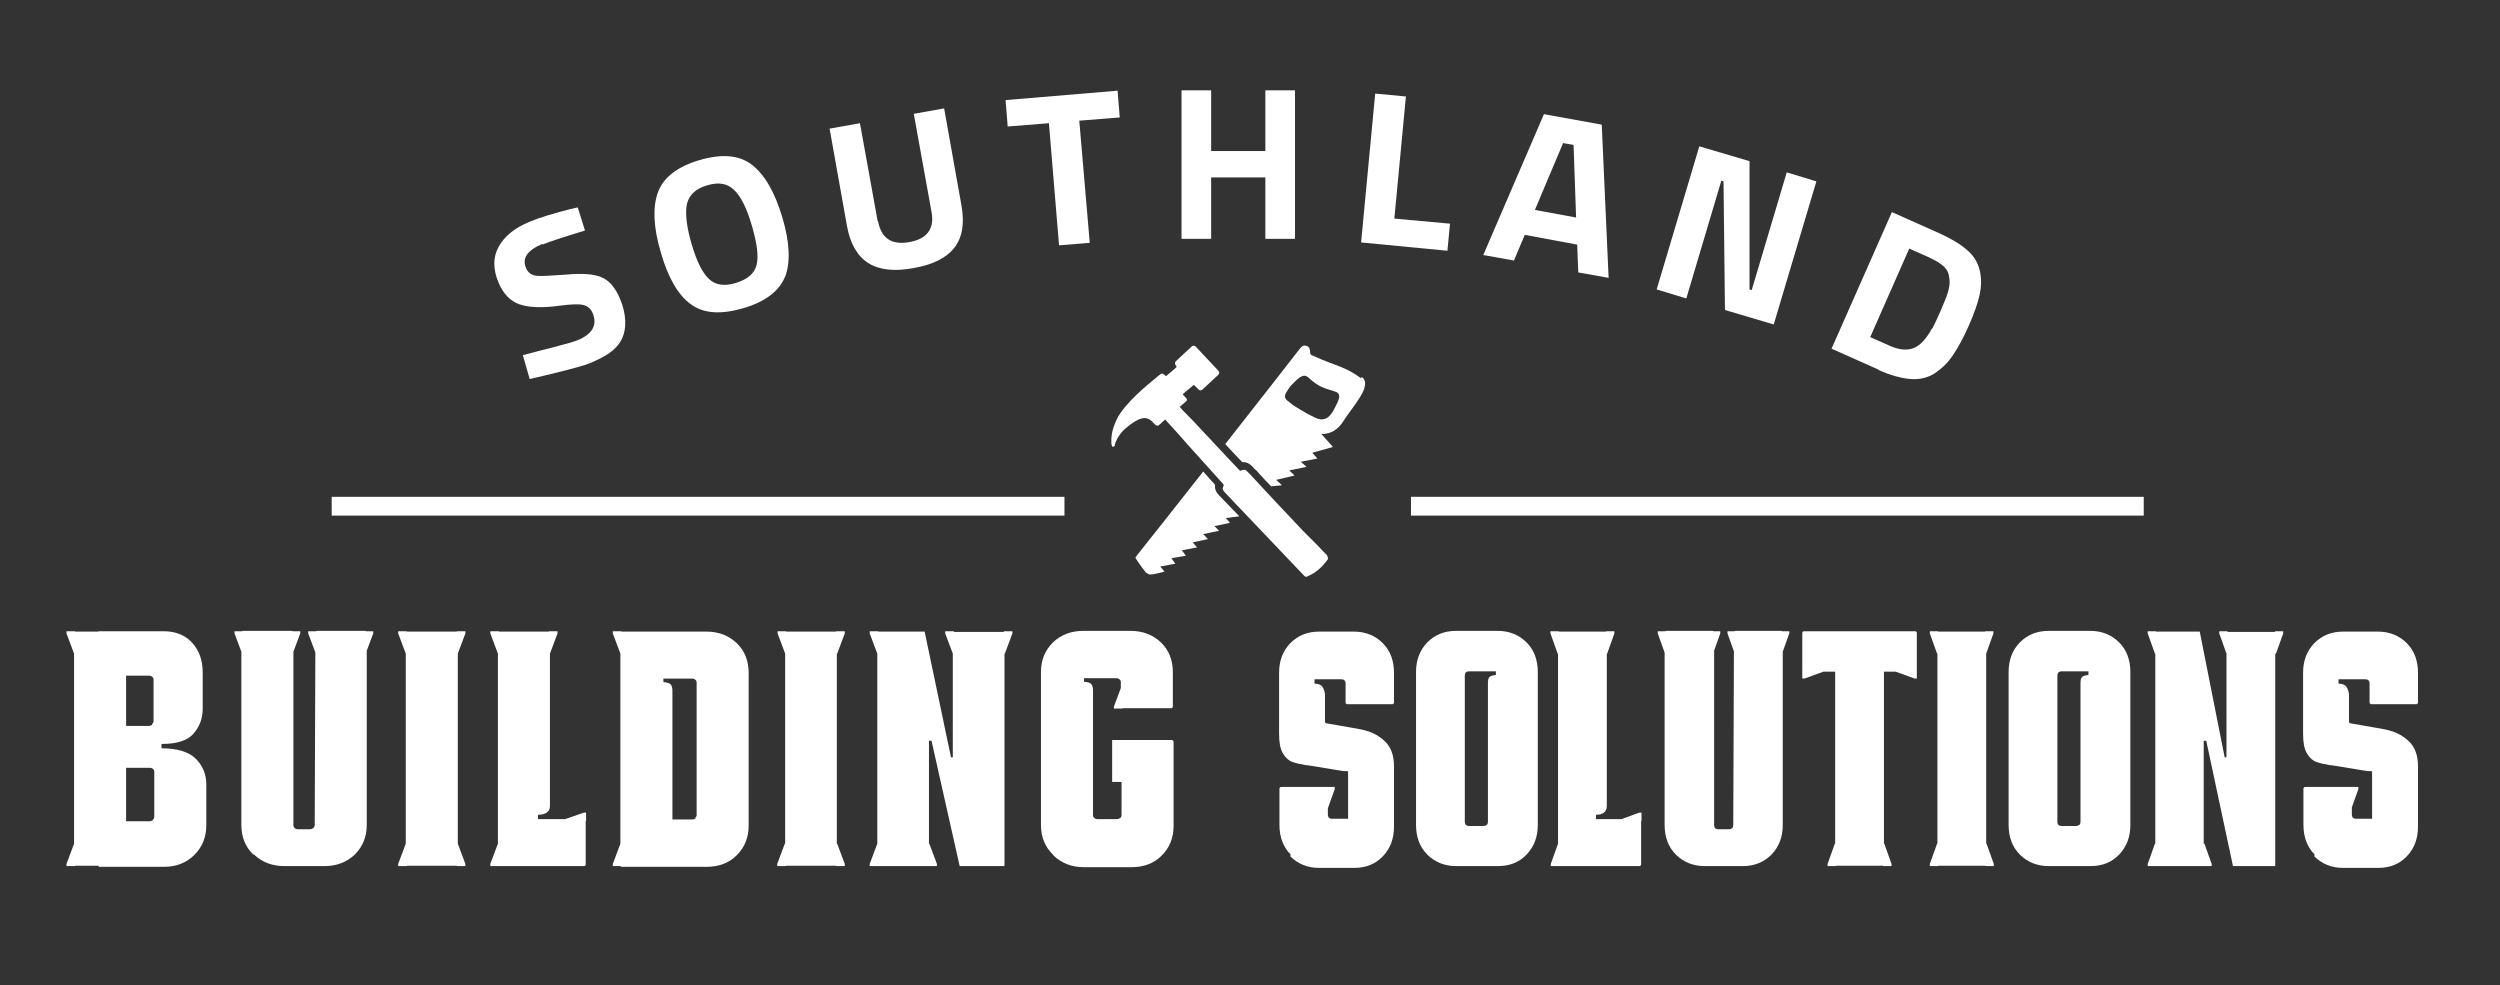
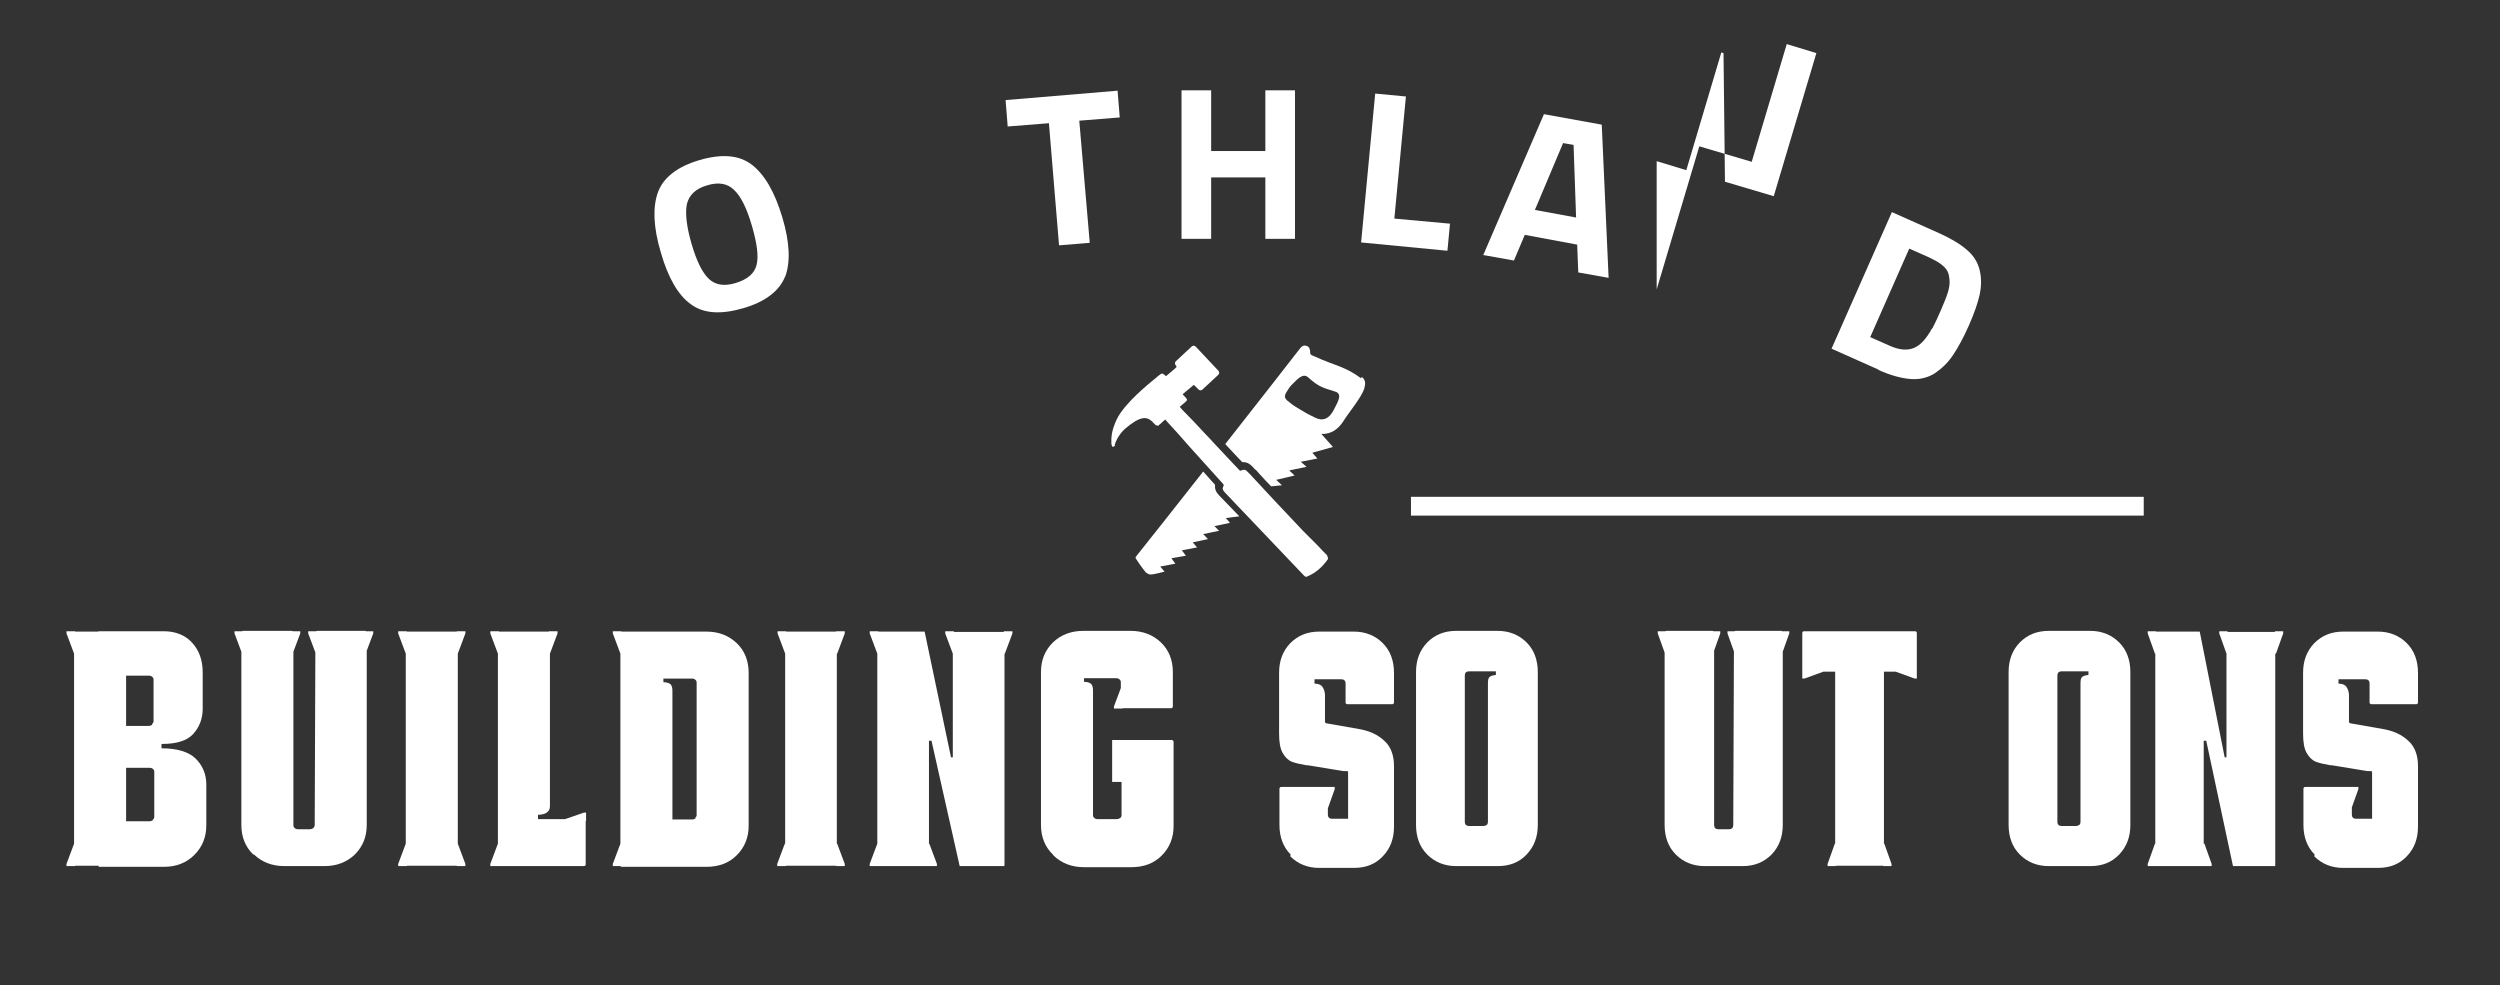
<svg xmlns="http://www.w3.org/2000/svg" viewBox="0 0 691.9 272.6">
  <rect x="0" y="0" width="691.9" height="272.6" fill="#333333" stroke="none" />
  <defs>
    <style>      .cls-1, .cls-2, .cls-3 {        fill: #fff;      }      .cls-2 {        stroke: #60bb46;      }      .cls-2, .cls-3 {        stroke-miterlimit: 10;      }      .cls-3 {        stroke: #75c043;      }    </style>
  </defs>
  <g>
    <g id="Layer_1">
      <path class="cls-1" d="M350.2,66.1v-17h-15v17h-8.2V25h8.2v16.8h15v-16.8h8.2v41.1h-8.2Z" />
      <rect class="cls-1" x="390.5" y="137.5" width="202.8" height="5.2" />
-       <rect class="cls-1" x="91.8" y="137.5" width="202.8" height="5.2" />
      <path class="cls-1" d="M367.3,153.7c-.8-.8-1.7-1.7-2.6-2.7-1.1-1.1-2.4-2.4-3.9-3.9-3.1-3.3-6.3-6.7-8.3-8.8-1.7-1.8-3.4-3.7-5.2-5.6-.9-.9-.9-1-1-1.1,0,0-.2-.2-1-1-.5-.6-.9-.7-1.5-.5l-.6.2-.4-.4c-1.2-1.3-4-4.2-6.4-6.8-1.2-1.3-2.2-2.4-3-3.2-2.1-2.3-4.3-4.6-6.2-6.5l-.7-.8.8-.7c.3-.2.5-.4.8-.7.3-.2.4-.4.4-.5,0-.2,0-.3-.3-.6l-.9-1,3.1-2.6,1.3,1.3c.3.3.8.3,1.1,0l4.4-4.1c.3-.3.3-.8,0-1.1l-6.3-6.7c-.3-.3-.8-.3-1.1,0l-4.4,4.1c-.3.3-.3.8,0,1.1l.2.3v.2c.1,0-2.9,2.5-2.9,2.5l-.6-.5c-.2-.2-.4-.2-.5-.2-.3,0-.5.2-.6.3,0,0-.4.3-.4.3-2.1,1.7-4.1,3.4-6,5.2-1.8,1.7-4.6,4.7-5.6,7-.6,1.3-1.1,2.7-1.3,4s-.3,3.9.5,3.4.3-.3.3-.5c.6-1.9,1.8-3.6,3.3-4.8s3.2-2.5,4.9-2.6c1.1,0,1.9.6,2.6,1.4.1.1.2.3.4.4,0,0,.3.3.6.3s.3,0,.6-.3c.3-.2.6-.5.9-.8l.7-.6.6.7c1.8,1.9,3.9,4.3,6,6.7,2.2,2.4,7.4,8.2,9.2,10.2l.4.5-.2.6c-.2.4-.2.7.5,1.5l21.9,23c.4.4.6.4,1,.2,2.3-1,4.1-2.6,5.5-4.6.2-.3.2-.5,0-.8Z" />
      <g>
        <path class="cls-1" d="M339.1,143.4s2.5-.3,3.9-.5l-5.6-5.8c-.7-.7-1.3-1.7-1.1-2.9-.8-.9-2-2.2-3.3-3.7-7.5,9.6-15.1,19.1-18.5,23.4-.3.3-.3.5,0,.9,1.2,1.9,2.6,3.6,2.6,3.6,0,0,.7.6,1.3.6,1,0,3.9-.8,3.9-.8l-1.2-1.4,4.2-.8-1.1-1.5,4-.7-1.1-1.5,4.2-.8-1.2-1.4,4.2-.9-1.3-1.4,4.4-.9-1.3-1.3,4.3-.9-1.2-1.4Z" />
        <path class="cls-1" d="M376.7,104.7c-4.4-3.3-7.6-3.6-12.5-5.9-.4-.2-.9-.3-1.3-.6-.2,0-.3-.4-.3-.6,0-.9-.2-1.5-.8-1.8-.7-.3-1.3-.2-1.9.5-1.8,2.4-11.8,15.1-20.8,26.6,1.8,1.9,3.6,3.9,4.7,5,.1,0,.2,0,.3,0,1.2,0,2,.7,2.5,1.2.7.8.8.9.9.9,0,0,.2.1,1.1,1.2,1.1,1.2,2.1,2.3,3.2,3.4l3-.3-1.6-1.5,5.1-1.2-1.5-1.4,4.8-1-1.6-1.4,4.6-.9s-1.4-1.6-1.4-1.6l5.7-1.6s-3.2-3.6-3.2-3.6c2.7.1,4.7-1.3,6.2-3.7,1.3-2.1,4.9-6.4,5.7-8.9,0-.4.2-.7.2-1.1.1-.9-.2-1.5-.9-2.1ZM369.1,113.5c-1.2,2.3-2.9,3.2-5.1,2.1-.6-.3-2.7-1.3-3.2-1.7-1.7-1-2.6-1.4-4.6-3.1-1.2-1.1-.3-2,.5-3.3.3-.5.7-.9,1.1-1.3,1.3-1.3,2.8-3,4.2-1.8,3.1,2.8,4.2,2.9,7.6,4,2.2.7.3,3.4-.4,4.9Z" />
      </g>
      <g>
-         <path class="cls-1" d="M150.1,67.5c-4.2,1.8-5.7,4-4.5,6.7.5,1.2,1.4,1.9,2.7,2.1,1.3.2,4.1,0,8.4-.3,4.3-.4,7.5-.2,9.7.7,2.2.9,3.9,2.9,5.2,6,1.7,4,2,8.2.4,11.3-1.6,3.1-4.7,4.8-8.7,6.5-3,1.3-16.7,4.4-16.7,4.4l-1.9-6.6c5.4-1.5,12.6-3.1,15.3-4.2,4-1.7,5.4-4.2,4-7.5-.5-1.2-1.4-1.9-2.6-2.2s-3.4-.2-6.5.2c-4.9.7-8.7.5-11.2-.4-2.5-.9-4.4-2.9-5.7-5.9-1.6-3.8-1.6-7.1,0-10,1.6-2.9,4.4-5.2,8.5-6.9,2.8-1.2,6.6-2.3,11.2-3.5l2.2-.5,2,6.4c-5.6,1.7-9.6,3-11.8,3.9Z" />
        <path class="cls-1" d="M217.3,76.5c-1.6,4-5.4,7-11.6,8.8-6.2,1.8-11,1.5-14.5-1.1-3.5-2.5-6.3-7.3-8.3-14.3-2.1-7-2.3-12.6-.8-16.7,1.5-4.1,5.4-7.1,11.5-8.9,6.2-1.8,11-1.4,14.5,1.3,3.5,2.7,6.3,7.5,8.4,14.5s2.3,12.5.8,16.5ZM196.2,77.2c1.8,1.7,4.3,2.1,7.5,1.1,3.2-1,5.1-2.6,5.7-5,.6-2.4.1-6-1.3-10.8-1.4-4.8-3-8.1-4.9-9.9-1.8-1.8-4.3-2.3-7.5-1.3-3.2.9-5,2.7-5.6,5.2-.5,2.5-.1,6.2,1.3,11s3,8,4.8,9.7Z" />
-         <path class="cls-1" d="M243,61.2c.9,4.7,3.7,6.7,8.7,5.8,4.9-.9,7-3.7,6.1-8.4l-4.9-27.1,8.4-1.5,4.8,26.9c.9,5,.2,8.9-2,11.7-2.2,2.8-6,4.7-11.3,5.6-5.3,1-9.5.5-12.5-1.4-3-1.9-5-5.3-5.9-10.3l-4.8-26.9,8.4-1.5,4.9,27.1Z" />
        <path class="cls-1" d="M278.9,35.1l-.6-7.4,31-2.6.6,7.4-11.2.9,2.9,33.8-8.5.7-2.8-33.8-11.3.9Z" />
        <path class="cls-1" d="M400.6,69.4l-23.9-2.3,3.9-41.2,8.5.8-3.2,33.8,15.4,1.4-.7,7.4Z" />
        <path class="cls-1" d="M410.5,70.6l16.8-39,16,2.9,1.9,42.4-8.4-1.5-.3-7.7-14.5-2.7-3,7.1-8.4-1.5ZM432.6,39.6l-7.8,18.5,11.4,2.1-.7-20.1-2.9-.5Z" />
-         <path class="cls-1" d="M458.5,80.1l11.8-39.6,13.9,4.1v35.5s.6.2.6.2l9.7-32.6,8.2,2.5-11.8,39.6-13.5-4-.4-35.6-.6-.2-9.7,32.6-8.2-2.5Z" />
+         <path class="cls-1" d="M458.5,80.1l11.8-39.6,13.9,4.1s.6.2.6.2l9.7-32.6,8.2,2.5-11.8,39.6-13.5-4-.4-35.6-.6-.2-9.7,32.6-8.2-2.5Z" />
        <path class="cls-1" d="M519.9,102.3l-13-5.8,16.7-37.8,13,5.8c3.3,1.5,5.9,3,7.8,4.7,1.9,1.6,3,3.5,3.5,5.6.5,2.1.5,4.3,0,6.7-.5,2.3-1.5,5.2-3,8.6-1.5,3.4-3,6.1-4.4,8.2-1.4,2.1-3.1,3.7-5,5-1.9,1.2-4.2,1.8-6.7,1.6-2.6-.2-5.5-1-8.9-2.5ZM534.8,90.9c.6-1.2,1.4-2.8,2.3-4.9.9-2.1,1.6-3.8,2-5.1.4-1.3.6-2.6.4-3.9-.1-1.3-.6-2.4-1.6-3.3-.9-.9-2.4-1.7-4.3-2.6l-5.2-2.3-10.8,24.5,5.2,2.3c2.8,1.3,5.2,1.5,7.1.6,1.6-.7,3.2-2.4,4.8-5.3Z" />
      </g>
      <path class="cls-2" d="M152.4,143.8" />
      <path class="cls-2" d="M152.4,112.1" />
      <path class="cls-2" d="M152.4,149.1" />
      <path class="cls-3" d="M146.6,146.3" />
      <path class="cls-3" d="M146.6,112" />
      <g>
        <path class="cls-1" d="M357.2,236.5c-2.1-2.1-3.1-4.9-3.1-8.2v-10c0-.3.2-.5.5-.5h12.4c.3,0,.5.2.5.5v7.2c0,.3.1.6.3.8.2.2.5.3.8.3h4.5v-12.9c0-.1,0-.2-.3-.3-.2,0-.5,0-.9,0,0,0-.1,0-.1,0h-.1l-9.7-1.6c-.1,0-.3,0-.4,0-1.7-.3-3.1-.6-4.1-1-1-.4-1.8-1.2-2.5-2.4-.7-1.2-1-3-1-5.4v-16.8c0-3.3,1-6,3.1-8.2,2.1-2.1,4.7-3.2,8-3.2h9.6c3.2,0,5.9,1.1,8,3.2,2.1,2.1,3.1,4.9,3.1,8.2v8.2c0,.3-.2.5-.5.5h-12.4c-.3,0-.5-.2-.5-.5v-5.3c0-.3-.1-.6-.3-.8-.2-.2-.5-.3-.8-.3h-7.5v1.2c1,0,1.8.3,2.2.9s.7,1.4.7,2.3v7.3c0,.3.2.5.5.5l9.1,1.6c2.7.5,5,1.5,6.8,3.2,1.8,1.6,2.7,4,2.7,7v16.8c0,3.3-1,6-3.1,8.2s-4.7,3.2-8,3.2h-9.6c-3.2,0-5.9-1.1-8-3.2ZM369.4,218.4l-2,5.6h-.3v-6.2h2.3v.6Z" />
        <path class="cls-1" d="M395,236.5c-2.1-2.1-3.1-4.9-3.1-8.2v-42.3c0-3.3,1-6,3.1-8.2,2.1-2.1,4.7-3.2,8-3.2h11.5c3.2,0,5.9,1.1,8,3.2,2.1,2.1,3.1,4.9,3.1,8.2v42.3c0,3.3-1,6-3.1,8.2s-4.7,3.2-8,3.2h-11.5c-3.2,0-5.9-1.1-8-3.2ZM411.5,228.3c.2-.2.3-.5.3-.8v-38.3c0-.9.1-1.5.4-1.8.3-.3.9-.5,1.8-.6v-1h-7.5c-.3,0-.6.1-.8.3-.2.2-.3.5-.3.8v40.6c0,.3.1.6.3.8.2.2.5.3.8.3h4.1c.3,0,.6-.1.8-.3Z" />
-         <path class="cls-1" d="M431.4,174.7v6.2h-.3l-2-5.6v-.6h2.3ZM429.2,239.1l2-5.6h.3v6.2h-2.3v-.6ZM431.2,239.6c0,0,0-.1,0-.2v-64.4c0,0,0-.1,0-.2,0,0,.1,0,.2,0h13.1c0,0,.1,0,.2,0,0,0,0,.1,0,.2v48.1c0,.8-.3,1.4-.8,1.8-.5.4-1.3.6-2.2.6v1.2h12c.3,0,.5.2.5.5v12c0,.3-.2.5-.5.5h-22.4c0,0-.1,0-.2,0ZM446.8,175.3l-2,5.6h-.3v-6.2h2.3v.6ZM454.3,227.2h-6.1v-.3l5.5-2h.6v2.3Z" />
        <path class="cls-1" d="M461.1,174.7v6.2h-.3l-2-5.6v-.6h2.3ZM463.8,236.5c-2.1-2.1-3.1-4.9-3.1-8.2v-53.2c0-.3.2-.5.5-.5h12.7c.3,0,.5.2.5.5v53.3c0,.3.1.6.3.8.2.2.5.3.8.3h3.1c.3,0,.6-.1.8-.3s.3-.5.3-.8l.2-53.3c0-.3.2-.5.5-.5h12.5c.3,0,.5.2.5.5v53.2c0,3.3-1,6-3.1,8.2-2.1,2.1-4.7,3.2-8,3.2h-10.5c-3.2,0-5.9-1.1-8-3.2ZM476.1,175.3l-2,5.6h-.3v-6.2h2.3v.6ZM480.4,174.7v6.2h-.3l-2-5.6v-.6h2.3ZM495.2,175.3l-2,5.6h-.3v-6.2h2.3v.6Z" />
        <path class="cls-1" d="M498.8,185.4v-10.2c0-.3.2-.5.5-.5h30.7c.3,0,.5.2.5.5v10.2c0,.3-.2.5-.5.5h-30.7c-.3,0-.5-.2-.5-.5ZM498.8,185.5h6.1v.3l-5.5,2h-.6v-2.3ZM505.8,239.1l2-5.6h.3v6.2h-2.3v-.6ZM507.9,239.6c0,0,0-.1,0-.2v-64.4c0,0,0-.1,0-.2,0,0,.1,0,.2,0h13.1c0,0,.1,0,.2,0,0,0,0,.1,0,.2v64.4c0,0,0,.1,0,.2,0,0-.1,0-.2,0h-13.1c0,0-.1,0-.2,0ZM521.2,239.7v-6.2h.3l2,5.6v.6h-2.3ZM529.9,187.8l-5.5-2v-.3h6.1v2.3h-.6Z" />
-         <path class="cls-1" d="M536.4,174.7v6.2h-.3l-2-5.6v-.6h2.3ZM534.1,239.1l2-5.6h.3v6.2h-2.3v-.6ZM536.2,239.6c0,0,0-.1,0-.2v-64.4c0,0,0-.1,0-.2,0,0,.1,0,.2,0h13.1c0,0,.1,0,.2,0,0,0,0,.1,0,.2v64.4c0,0,0,.1,0,.2,0,0-.1,0-.2,0h-13.1c0,0-.1,0-.2,0ZM551.7,175.3l-2,5.6h-.3v-6.2h2.3v.6ZM549.5,239.7v-6.2h.3l2,5.6v.6h-2.3Z" />
        <path class="cls-1" d="M559,236.5c-2.1-2.1-3.1-4.9-3.1-8.2v-42.3c0-3.3,1-6,3.1-8.2,2.1-2.1,4.7-3.2,8-3.2h11.5c3.2,0,5.9,1.1,8,3.2,2.1,2.1,3.1,4.9,3.1,8.2v42.3c0,3.3-1,6-3.1,8.2s-4.7,3.2-8,3.2h-11.5c-3.2,0-5.9-1.1-8-3.2ZM575.5,228.3c.2-.2.3-.5.3-.8v-38.3c0-.9.1-1.5.4-1.8.3-.3.9-.5,1.8-.6v-1h-7.5c-.3,0-.6.1-.8.3-.2.2-.3.5-.3.8v40.6c0,.3.1.6.3.8.2.2.5.3.8.3h4.1c.3,0,.6-.1.8-.3Z" />
        <path class="cls-1" d="M596.7,174.7v6.2h-.3l-2-5.6v-.6h2.3ZM594.4,239.1l2-5.6h.3v6.2h-2.3v-.6ZM596.5,239.6c0,0,0-.1,0-.2v-64.4c0,0,0-.1,0-.2,0,0,.1,0,.2,0h12.1l6.9,34.8h.5v-34.5c0,0,0-.1,0-.2,0,0,.1,0,.2,0h13.1c0,0,.1,0,.2,0,0,0,0,.1,0,.2v64.4c0,0,0,.1,0,.2,0,0-.1,0-.2,0h-11.5l-7.4-34.7h-.7v34.5c0,0,0,.1,0,.2,0,0-.1,0-.2,0h-13.1c0,0-.1,0-.2,0ZM609.8,239.7v-6.2h.3l2,5.6v.6h-2.3ZM616.5,174.7v6.2h-.3l-2-5.6v-.6h2.3ZM631.9,175.3l-2,5.6h-.3v-6.2h2.3v.6Z" />
        <path class="cls-1" d="M640.6,236.5c-2.1-2.1-3.1-4.9-3.1-8.2v-10c0-.3.2-.5.5-.5h12.4c.3,0,.5.2.5.5v7.2c0,.3.1.6.3.8.2.2.5.3.8.3h4.5v-12.9c0-.1,0-.2-.3-.3-.2,0-.5,0-.9,0,0,0-.1,0-.1,0h-.1l-9.7-1.6c-.1,0-.3,0-.4,0-1.7-.3-3.1-.6-4.1-1-1-.4-1.8-1.2-2.5-2.4-.7-1.2-1-3-1-5.4v-16.8c0-3.3,1-6,3.1-8.2,2.1-2.1,4.7-3.2,8-3.2h9.6c3.2,0,5.9,1.1,8,3.2,2.1,2.1,3.1,4.9,3.1,8.2v8.2c0,.3-.2.5-.5.5h-12.4c-.3,0-.5-.2-.5-.5v-5.3c0-.3-.1-.6-.3-.8-.2-.2-.5-.3-.8-.3h-7.5v1.2c1,0,1.8.3,2.2.9s.7,1.4.7,2.3v7.3c0,.3.2.5.5.5l9.1,1.6c2.7.5,5,1.5,6.8,3.2,1.8,1.6,2.7,4,2.7,7v16.8c0,3.3-1,6-3.1,8.2s-4.7,3.2-8,3.2h-9.6c-3.2,0-5.9-1.1-8-3.2ZM652.7,218.4l-2,5.6h-.3v-6.2h2.3v.6Z" />
        <path class="cls-1" d="M20.8,174.7v6.2h-.3l-2.1-5.6v-.6h2.4ZM18.4,239.1l2.1-5.6h.3v6.2h-2.4v-.6ZM20.6,239.6c0,0-.1-.1-.1-.2v-64.4c0,0,0-.1.1-.2,0,0,.1,0,.2,0h13.8c0,0,.1,0,.2,0,0,0,.1.1.1.2v64.4c0,0,0,.1-.1.2,0,0-.1,0-.2,0h-13.8c0,0-.1,0-.2,0ZM27.2,174.7h18.1c3.3,0,6,1.1,7.9,3.2,1.9,2.1,2.9,4.8,2.9,8.2v10c0,2.8-.9,5.1-2.6,7-1.7,1.9-4.6,2.8-8.8,2.8v1.2c4.4,0,7.6,1,9.5,2.9s2.9,4.3,2.9,7.1v11.3c0,3.3-1.1,6-3.3,8.2-2.2,2.2-5,3.3-8.4,3.3h-18.1v-65ZM42.1,200.4c.2-.2.4-.5.4-.8v-11.5c0-.3-.1-.6-.4-.8-.2-.2-.5-.3-.9-.3h-10.1v13.9h10.1c.3,0,.6-.1.9-.3ZM42.3,226.9c.2-.2.4-.5.4-.8v-12.5c0-.3-.1-.6-.4-.8-.2-.2-.5-.3-.9-.3h-10.3v14.8h10.3c.3,0,.6-.1.9-.3ZM37,175.3l-2.1,5.6h-.3v-6.2h2.4v.6ZM34.6,239.7v-6.2h.3l2.1,5.6v.6h-2.4Z" />
        <path class="cls-1" d="M67.3,174.7v6.2h-.3l-2.1-5.6v-.6h2.4ZM70.1,236.5c-2.2-2.1-3.3-4.9-3.3-8.2v-53.2c0-.3.2-.5.5-.5h13.4c.3,0,.5.2.5.5v53.3c0,.3.1.6.4.8.2.2.5.3.9.3h3.3c.3,0,.6-.1.9-.3.2-.2.4-.5.4-.8l.2-53.3c0-.3.2-.5.5-.5h13.2c.3,0,.5.2.5.5v53.2c0,3.3-1.1,6-3.3,8.2-2.2,2.1-5,3.2-8.4,3.2h-11.1c-3.4,0-6.2-1.1-8.4-3.2ZM83.1,175.3l-2.1,5.6h-.3v-6.2h2.4v.6ZM87.7,174.7v6.2h-.3l-2.1-5.6v-.6h2.4ZM103.3,175.3l-2.1,5.6h-.3v-6.2h2.4v.6Z" />
        <path class="cls-1" d="M112.6,174.7v6.2h-.3l-2.1-5.6v-.6h2.4ZM110.2,239.1l2.1-5.6h.3v6.2h-2.4v-.6ZM112.4,239.6c0,0-.1-.1-.1-.2v-64.4c0,0,0-.1.1-.2,0,0,.1,0,.2,0h13.8c0,0,.1,0,.2,0,0,0,.1.1.1.2v64.4c0,0,0,.1-.1.2,0,0-.1,0-.2,0h-13.8c0,0-.1,0-.2,0ZM128.8,175.3l-2.1,5.6h-.3v-6.2h2.4v.6ZM126.4,239.7v-6.2h.3l2.1,5.6v.6h-2.4Z" />
        <path class="cls-1" d="M138.1,174.7v6.2h-.3l-2.1-5.6v-.6h2.4ZM135.7,239.1l2.1-5.6h.3v6.2h-2.4v-.6ZM137.9,239.6c0,0-.1-.1-.1-.2v-64.4c0,0,0-.1.1-.2,0,0,.1,0,.2,0h13.8c0,0,.1,0,.2,0,0,0,.1.1.1.2v48.1c0,.8-.3,1.4-.9,1.8-.6.4-1.4.6-2.4.6v1.2h12.7c.3,0,.5.2.5.5v12c0,.3-.2.5-.5.5h-23.6c0,0-.1,0-.2,0ZM154.3,175.3l-2.1,5.6h-.3v-6.2h2.4v.6ZM162.2,227.2h-6.4v-.3l5.8-2h.6v2.3Z" />
        <path class="cls-1" d="M172,174.7v6.2h-.3l-2.1-5.6v-.6h2.4ZM169.6,239.1l2.1-5.6h.3v6.2h-2.4v-.6ZM171.8,239.6c0,0-.1-.1-.1-.2v-64.4c0,0,0-.1.1-.2,0,0,.1,0,.2,0h23.5c3.4,0,6.2,1.1,8.4,3.2,2.2,2.1,3.3,4.9,3.3,8.2v42.3c0,3.3-1.1,6-3.3,8.2s-5,3.2-8.4,3.2h-23.5c0,0-.1,0-.2,0ZM192.4,226.4c.2-.2.4-.5.4-.8v-36.7c0-.3-.1-.6-.4-.8-.2-.2-.5-.3-.9-.3h-7.9v1c1,0,1.7.3,2,.6.3.3.5.9.5,1.8v35.6h5.5c.3,0,.6-.1.9-.3Z" />
        <path class="cls-1" d="M217.6,174.7v6.2h-.3l-2.1-5.6v-.6h2.4ZM215.1,239.1l2.1-5.6h.3v6.2h-2.4v-.6ZM217.4,239.6c0,0-.1-.1-.1-.2v-64.4c0,0,0-.1.1-.2,0,0,.1,0,.2,0h13.8c0,0,.1,0,.2,0,0,0,0,.1,0,.2v64.4c0,0,0,.1,0,.2,0,0-.1,0-.2,0h-13.8c0,0-.1,0-.2,0ZM233.8,175.3l-2.1,5.6h-.3v-6.2h2.4v.6ZM231.4,239.7v-6.2h.3l2.1,5.6v.6h-2.4Z" />
        <path class="cls-1" d="M243.1,174.7v6.2h-.3l-2.1-5.6v-.6h2.4ZM240.7,239.1l2.1-5.6h.3v6.2h-2.4v-.6ZM242.9,239.6c0,0-.1-.1-.1-.2v-64.4c0,0,0-.1.1-.2,0,0,.1,0,.2,0h12.8l7.3,34.8h.5v-34.5c0,0,0-.1,0-.2,0,0,.1,0,.2,0h13.8c0,0,.1,0,.2,0,0,0,.1.1.1.2v64.4c0,0,0,.1-.1.2,0,0-.1,0-.2,0h-12.1l-7.8-34.7h-.7v34.5c0,0,0,.1,0,.2,0,0-.1,0-.2,0h-13.8c0,0-.1,0-.2,0ZM256.9,239.7v-6.2h.3l2.1,5.6v.6h-2.4ZM264,174.7v6.2h-.3l-2.1-5.6v-.6h2.4ZM280.2,175.3l-2.1,5.6h-.3v-6.2h2.4v.6Z" />
        <path class="cls-1" d="M291.4,236.5c-2.2-2.1-3.3-4.9-3.3-8.2v-42.3c0-3.3,1.1-6,3.3-8.2,2.2-2.1,5-3.2,8.4-3.2h13.1c3.4,0,6.2,1.1,8.4,3.2,2.2,2.1,3.3,4.9,3.3,8.2v9.5c0,.3-.2.5-.5.5h-13.4c-.3,0-.5-.2-.5-.5v-6.7c0-.3-.1-.6-.4-.8-.2-.2-.5-.3-.9-.3h-8.9v1c1,0,1.7.3,2,.6.3.3.5.9.5,1.8v34.5c0,.3.1.6.4.8.2.2.5.3.9.3h5.3c.3,0,.6-.1.9-.3s.4-.5.4-.8v-9.2h-2.4c0,0-.1,0-.2,0,0,0,0-.1,0-.2v-11.2c0,0,0-.1,0-.2,0,0,.1,0,.2,0h16.2c.4,0,.6.2.6.6v23.2c0,3.3-1.1,6-3.3,8.2s-5,3.2-8.4,3.2h-13.1c-3.4,0-6.2-1.1-8.4-3.2ZM308.3,195.5l2.1-5.6h.3v6.2h-2.4v-.6Z" />
      </g>
    </g>
  </g>
</svg>